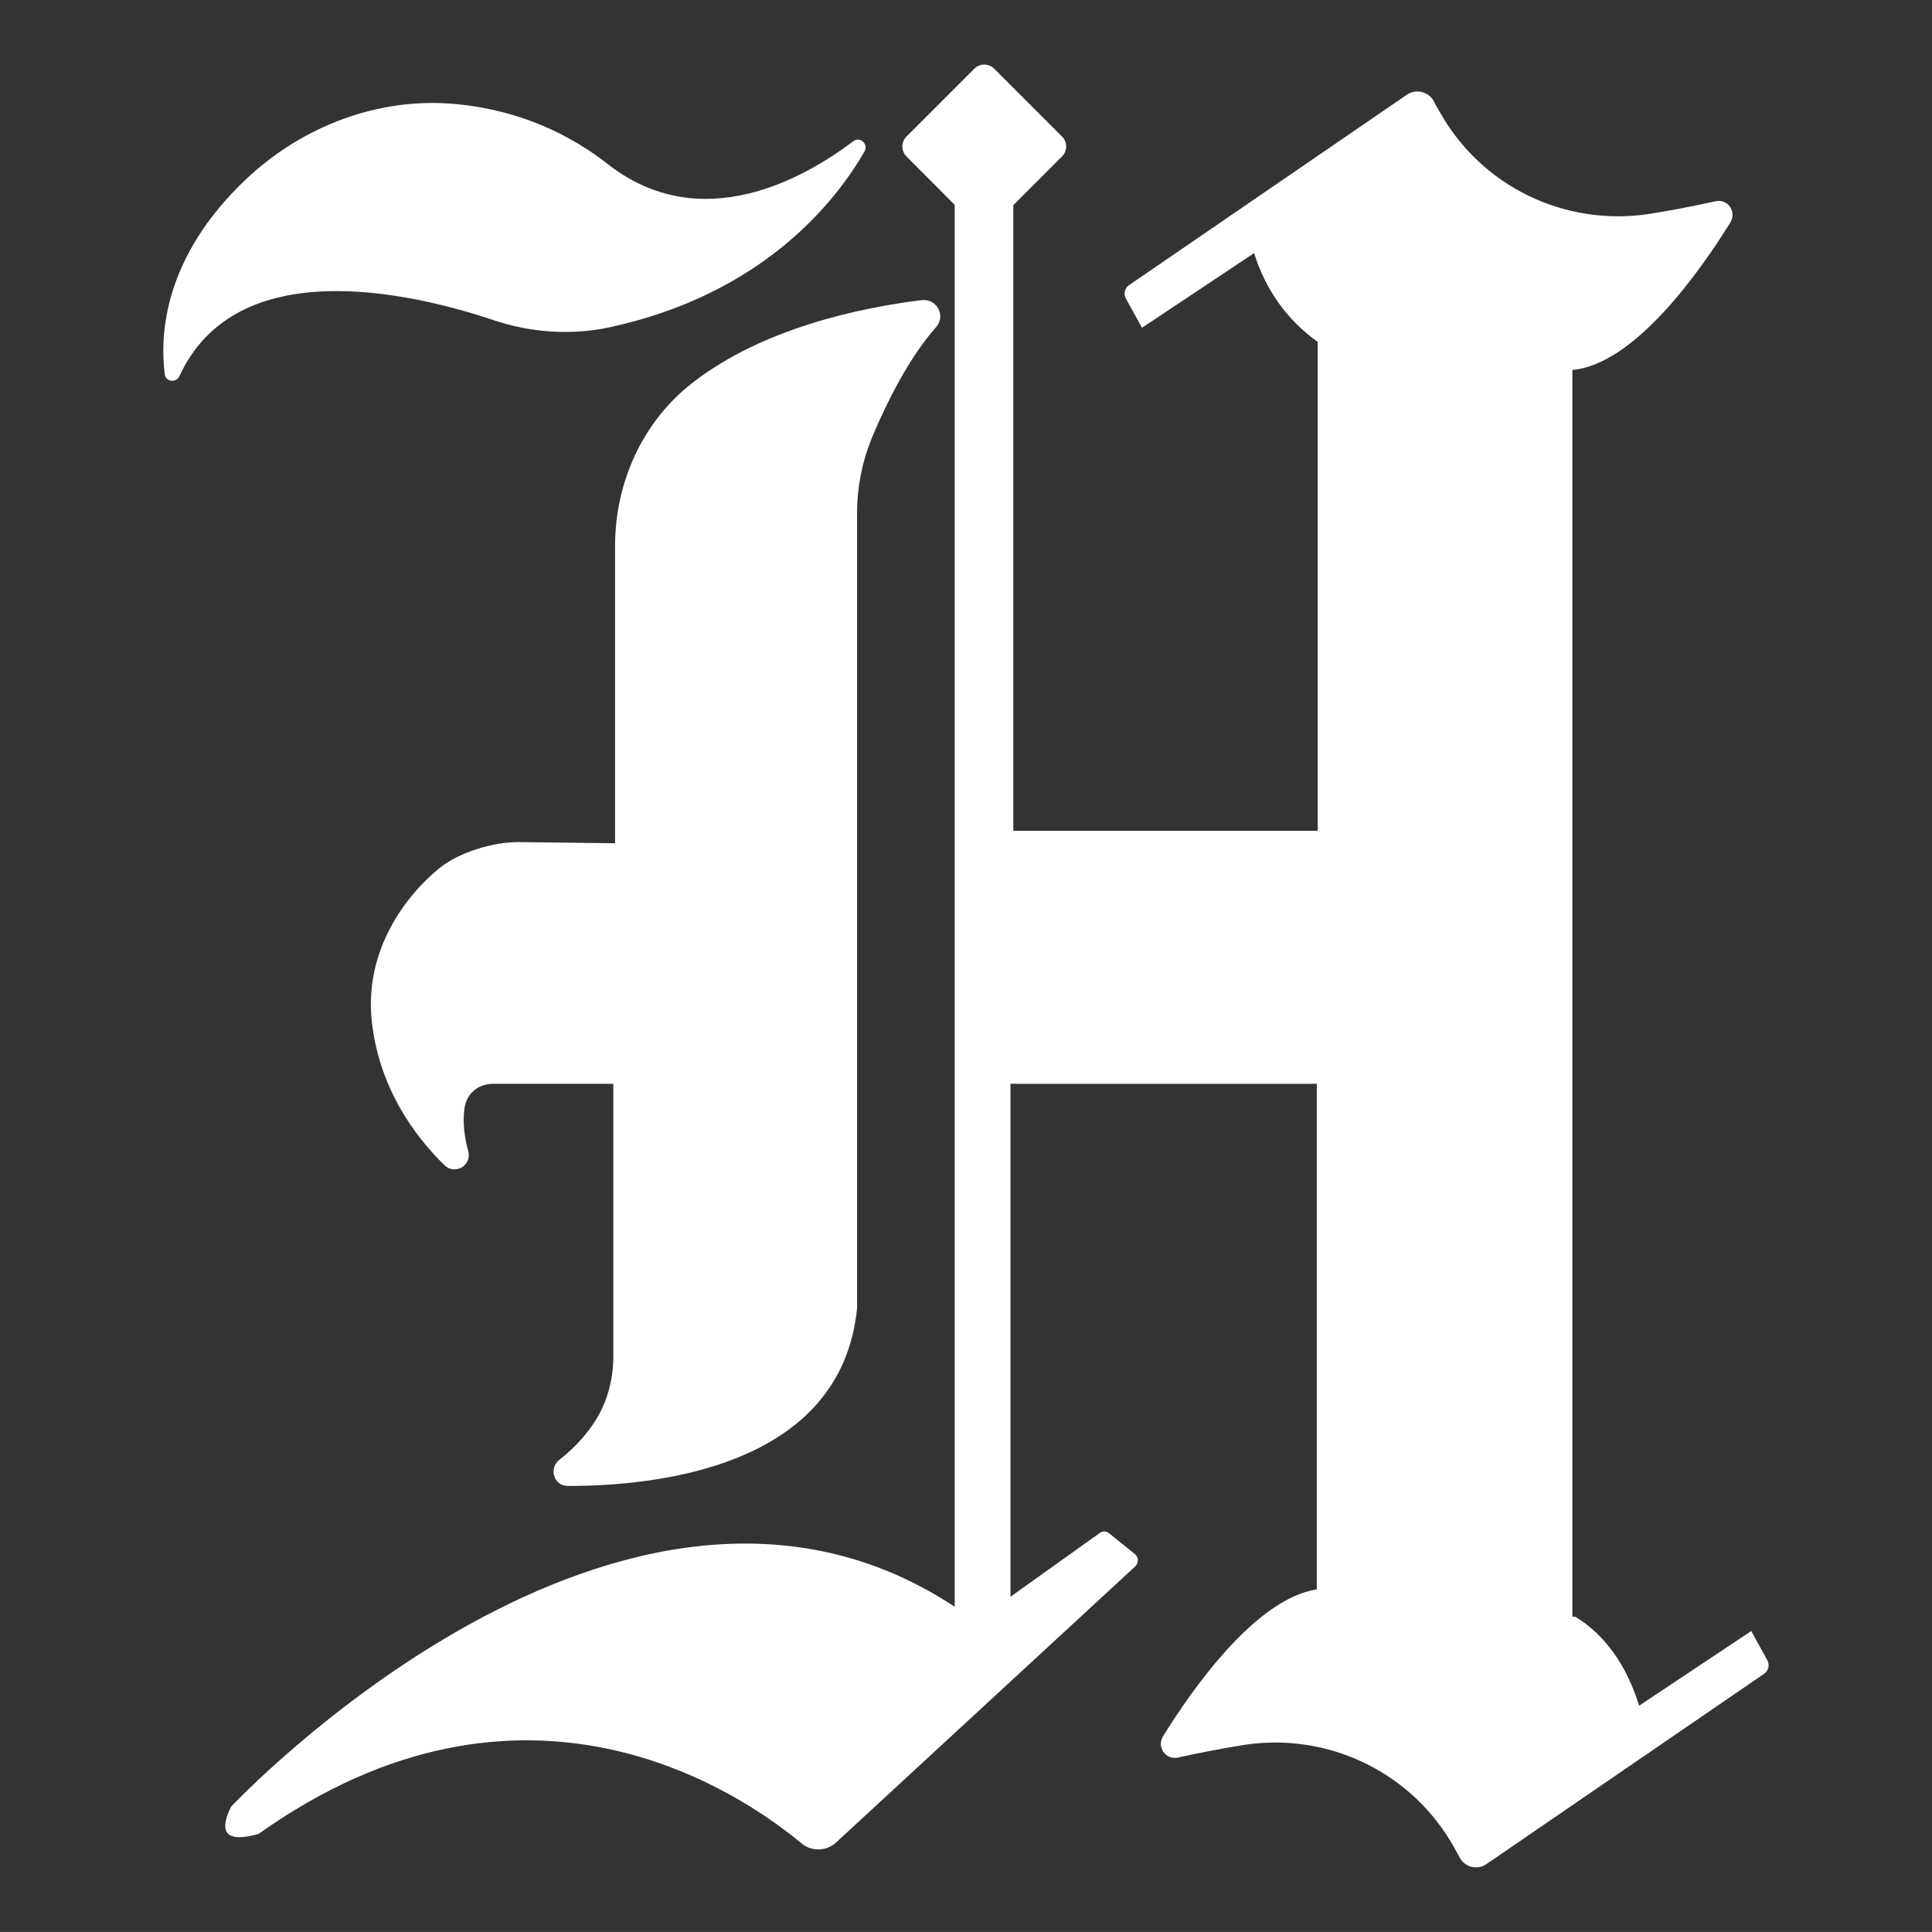
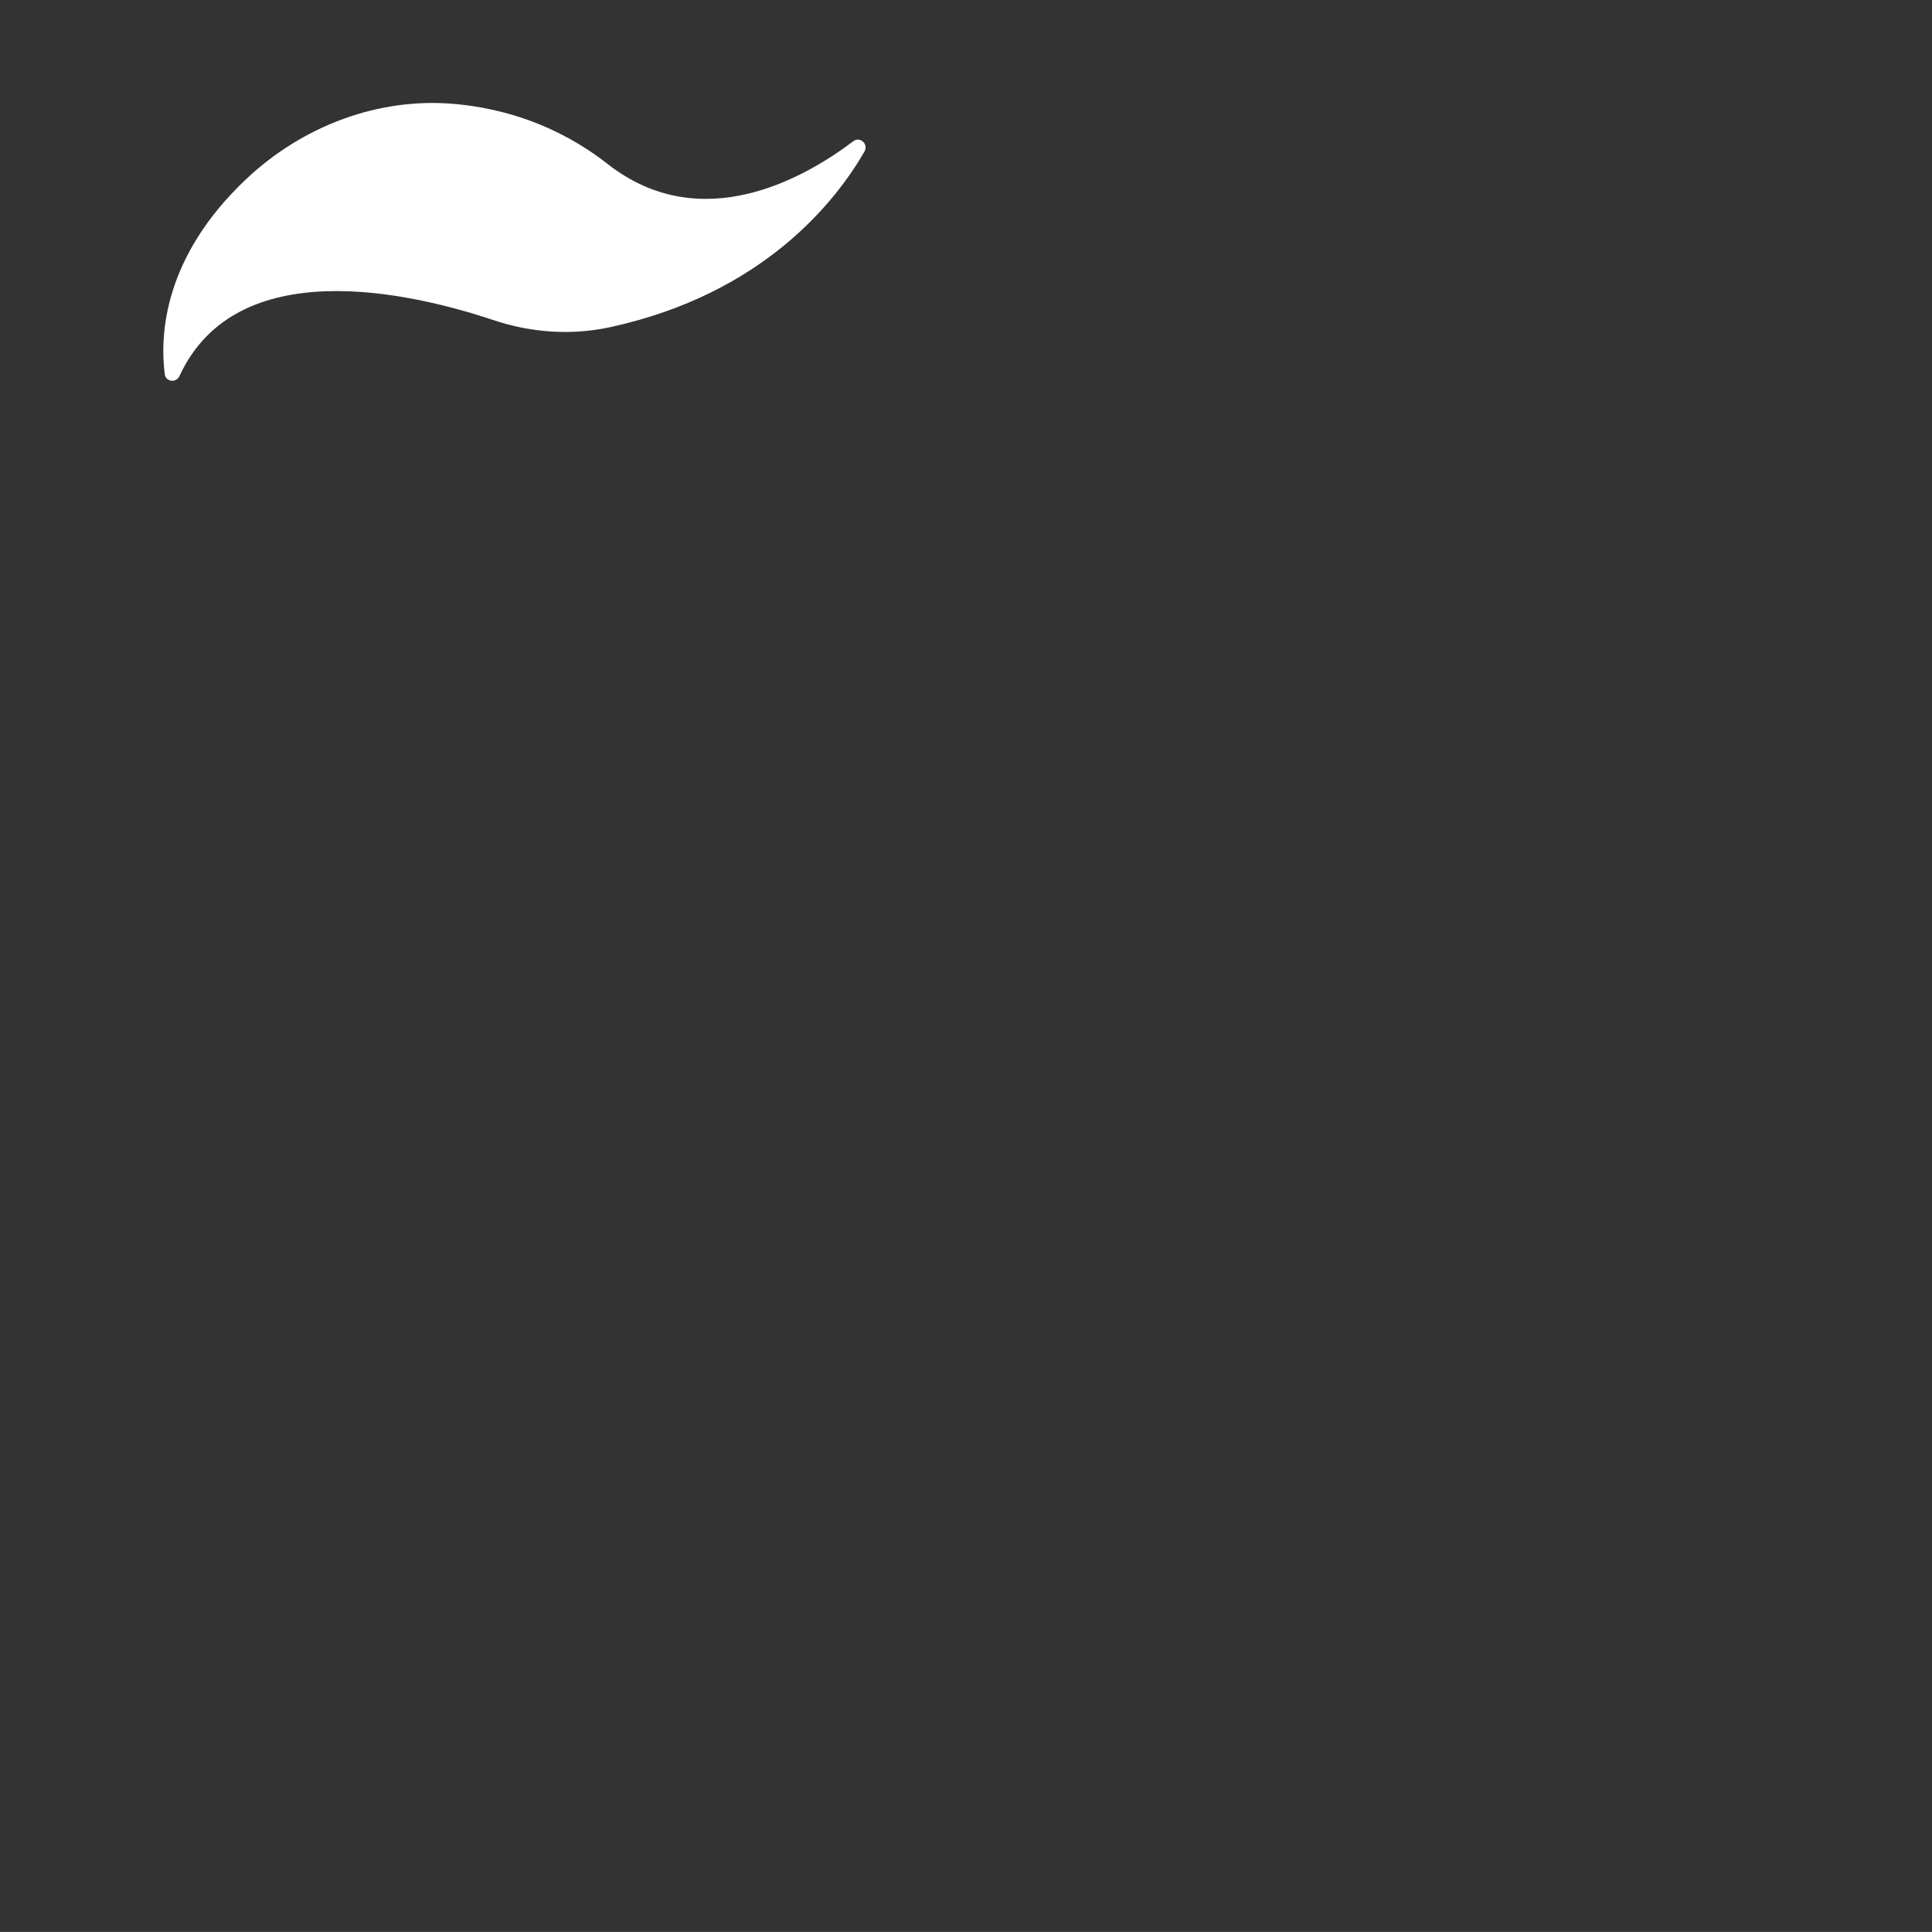
<svg xmlns="http://www.w3.org/2000/svg" id="Layer_1" data-name="Layer 1" viewBox="0 0 267.12 267.11">
  <rect x="0" y="0" width="267.12" height="267.11" fill="#333333" stroke="none" />
  <defs>
    <style>
      .cls-1 {
        fill: #fff;
      }
    </style>
  </defs>
-   <path class="cls-1" d="M127.46,41.49c-8.42,1.04-22.06,3.86-31.82,11.52-6.84,5.36-10.6,13.76-10.6,22.45v41.13s-13.29-.16-13.29-.16c-3.47-.04-8.23,1.38-10.93,3.55-4.49,3.61-10.59,11.28-9.39,21.46,1.07,9.09,5.89,15.62,10.01,19.65,1.47,1.43,3.83.05,3.3-1.93-.52-1.91-.81-4.02-.51-6.01s1.96-3.3,3.88-3.3h16.69v37.64c0,3.2-.82,6.36-2.56,9.05-1.1,1.7-2.66,3.55-4.88,5.27-1.53,1.19-.8,3.63,1.14,3.64,12.45.01,37.81-2.67,40-24.56v-109.93c0-3.7.74-7.33,2.18-10.74,1.9-4.5,4.95-10.72,8.76-15.01,1.37-1.54.07-3.97-1.98-3.71Z" />
  <path class="cls-1" d="M119.54,20.93c-4,6.93-14,19.67-35.11,24.29-5.38,1.18-10.98.79-16.2-.96-11.56-3.86-35.54-9.37-43.42,7.74-.45.97-1.89.81-2.03-.26-.69-5.41-.18-16.18,11.25-26.97,7.79-7.35,18.35-11.39,29.01-10.38,6.45.61,13.94,2.78,20.98,8.29,12.95,10.14,27.28,1.9,33.95-3.15.93-.71,2.14.39,1.56,1.4Z" />
-   <path class="cls-1" d="M243.92,231.41l-38.43,26.34c-1.23.83-2.97.43-3.66-.91-.25-.47-.51-.91-.76-1.38-5.8-10.4-17.39-16.01-29.12-14.2-3.41.54-6.63,1.2-9.09,1.74-1.7.36-2.97-1.49-2.06-2.93,4.06-6.59,12.86-19.05,21.26-20.32v-69.91h-42.35v70.93l12.32-8.8c.4-.33.94-.29,1.34.04l3.55,2.86c.51.43.54,1.23.04,1.7l-41.37,38.18c-1.34,1.23-3.41,1.27-4.78.11-8.44-7.03-38.29-27.46-75.06-1.3-4.31,1.2-5.65,0-3.8-3.77,0,0,54.26-57.85,100.05-27.64V28.33l-6.67-6.7c-.76-.76-.76-1.99,0-2.75l9.38-9.38c.76-.76,1.99-.76,2.75,0l9.38,9.38c.76.76.76,1.99,0,2.75l-6.74,6.74v86.5h42.09V47.28c-4.13-2.97-7.14-7.03-8.8-12.28l-15.5,10.32-2.21-4.02c-.36-.65-.18-1.49.43-1.88l38.43-26.34c1.23-.83,2.97-.43,3.7.91.22.47.47.91.76,1.38,5.76,10.4,17.35,16.01,29.09,14.2,3.41-.54,6.63-1.2,9.09-1.74,1.7-.4,2.97,1.45,2.06,2.93-4.17,6.74-13.26,19.63-21.84,20.39v172.36l.43.04c4.02,2.46,7.03,6.59,8.8,12.28l15.5-10.32,2.21,4.02c.36.65.18,1.49-.43,1.88Z" />
</svg>